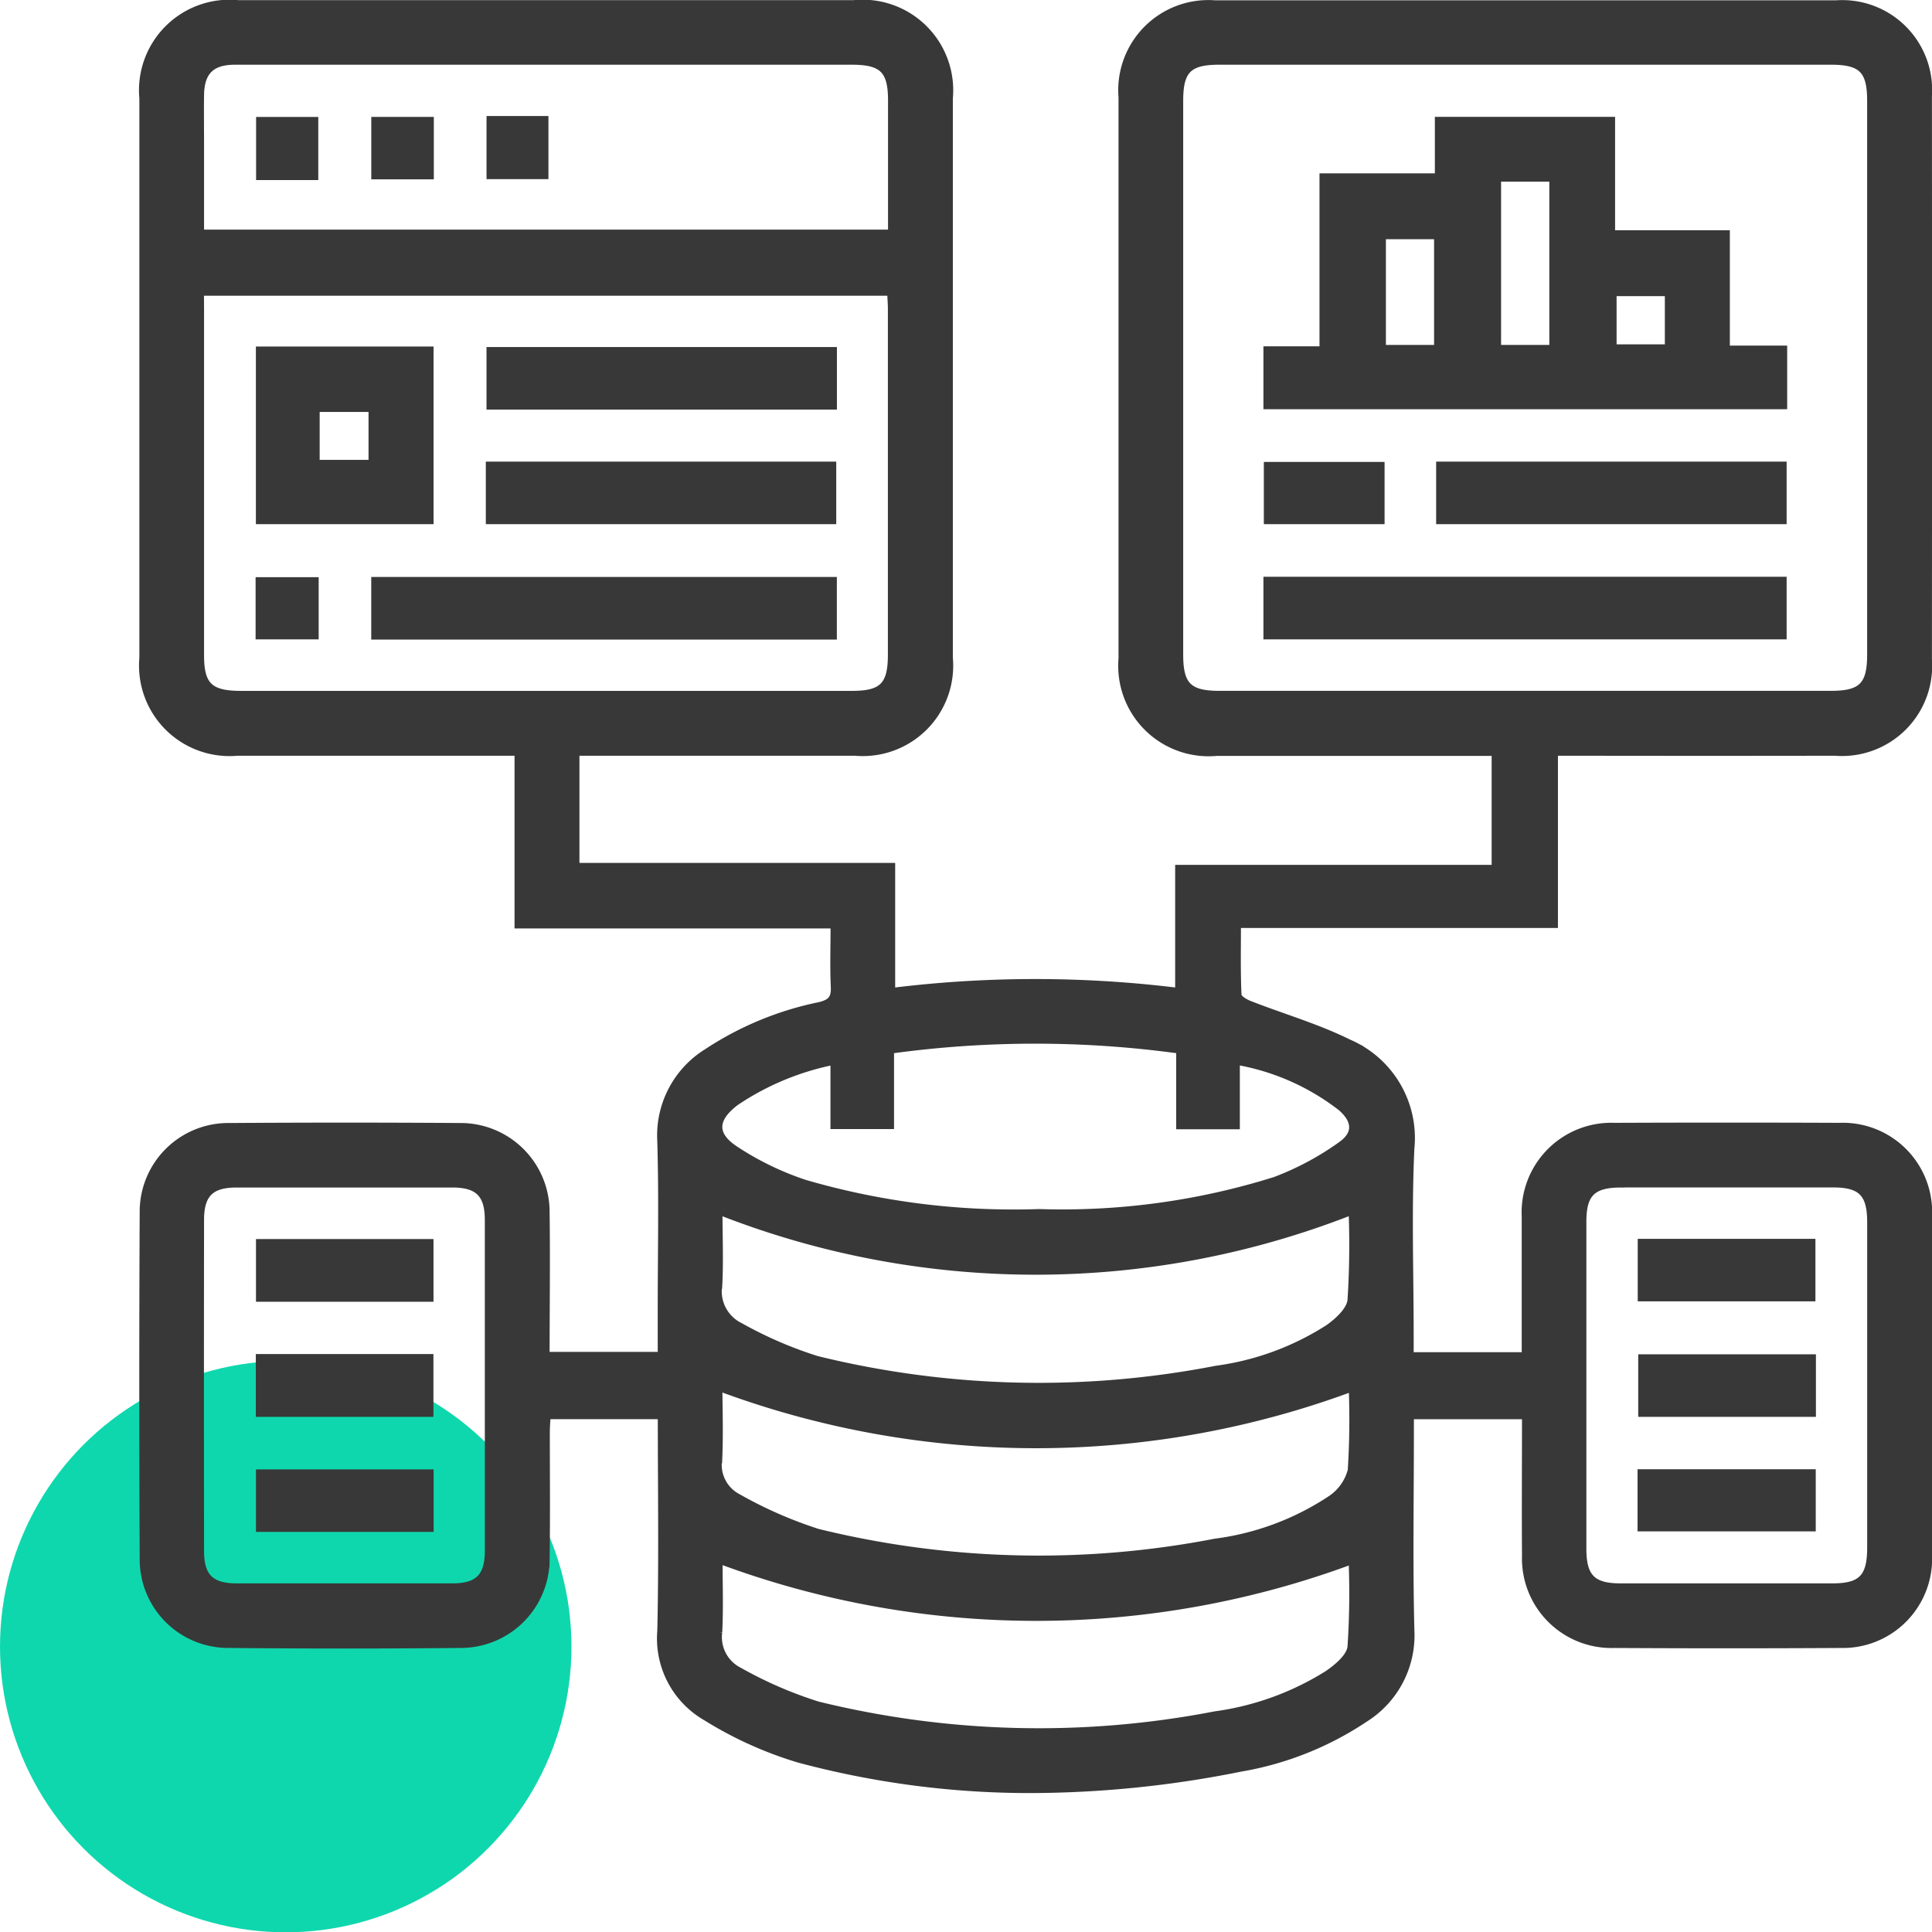
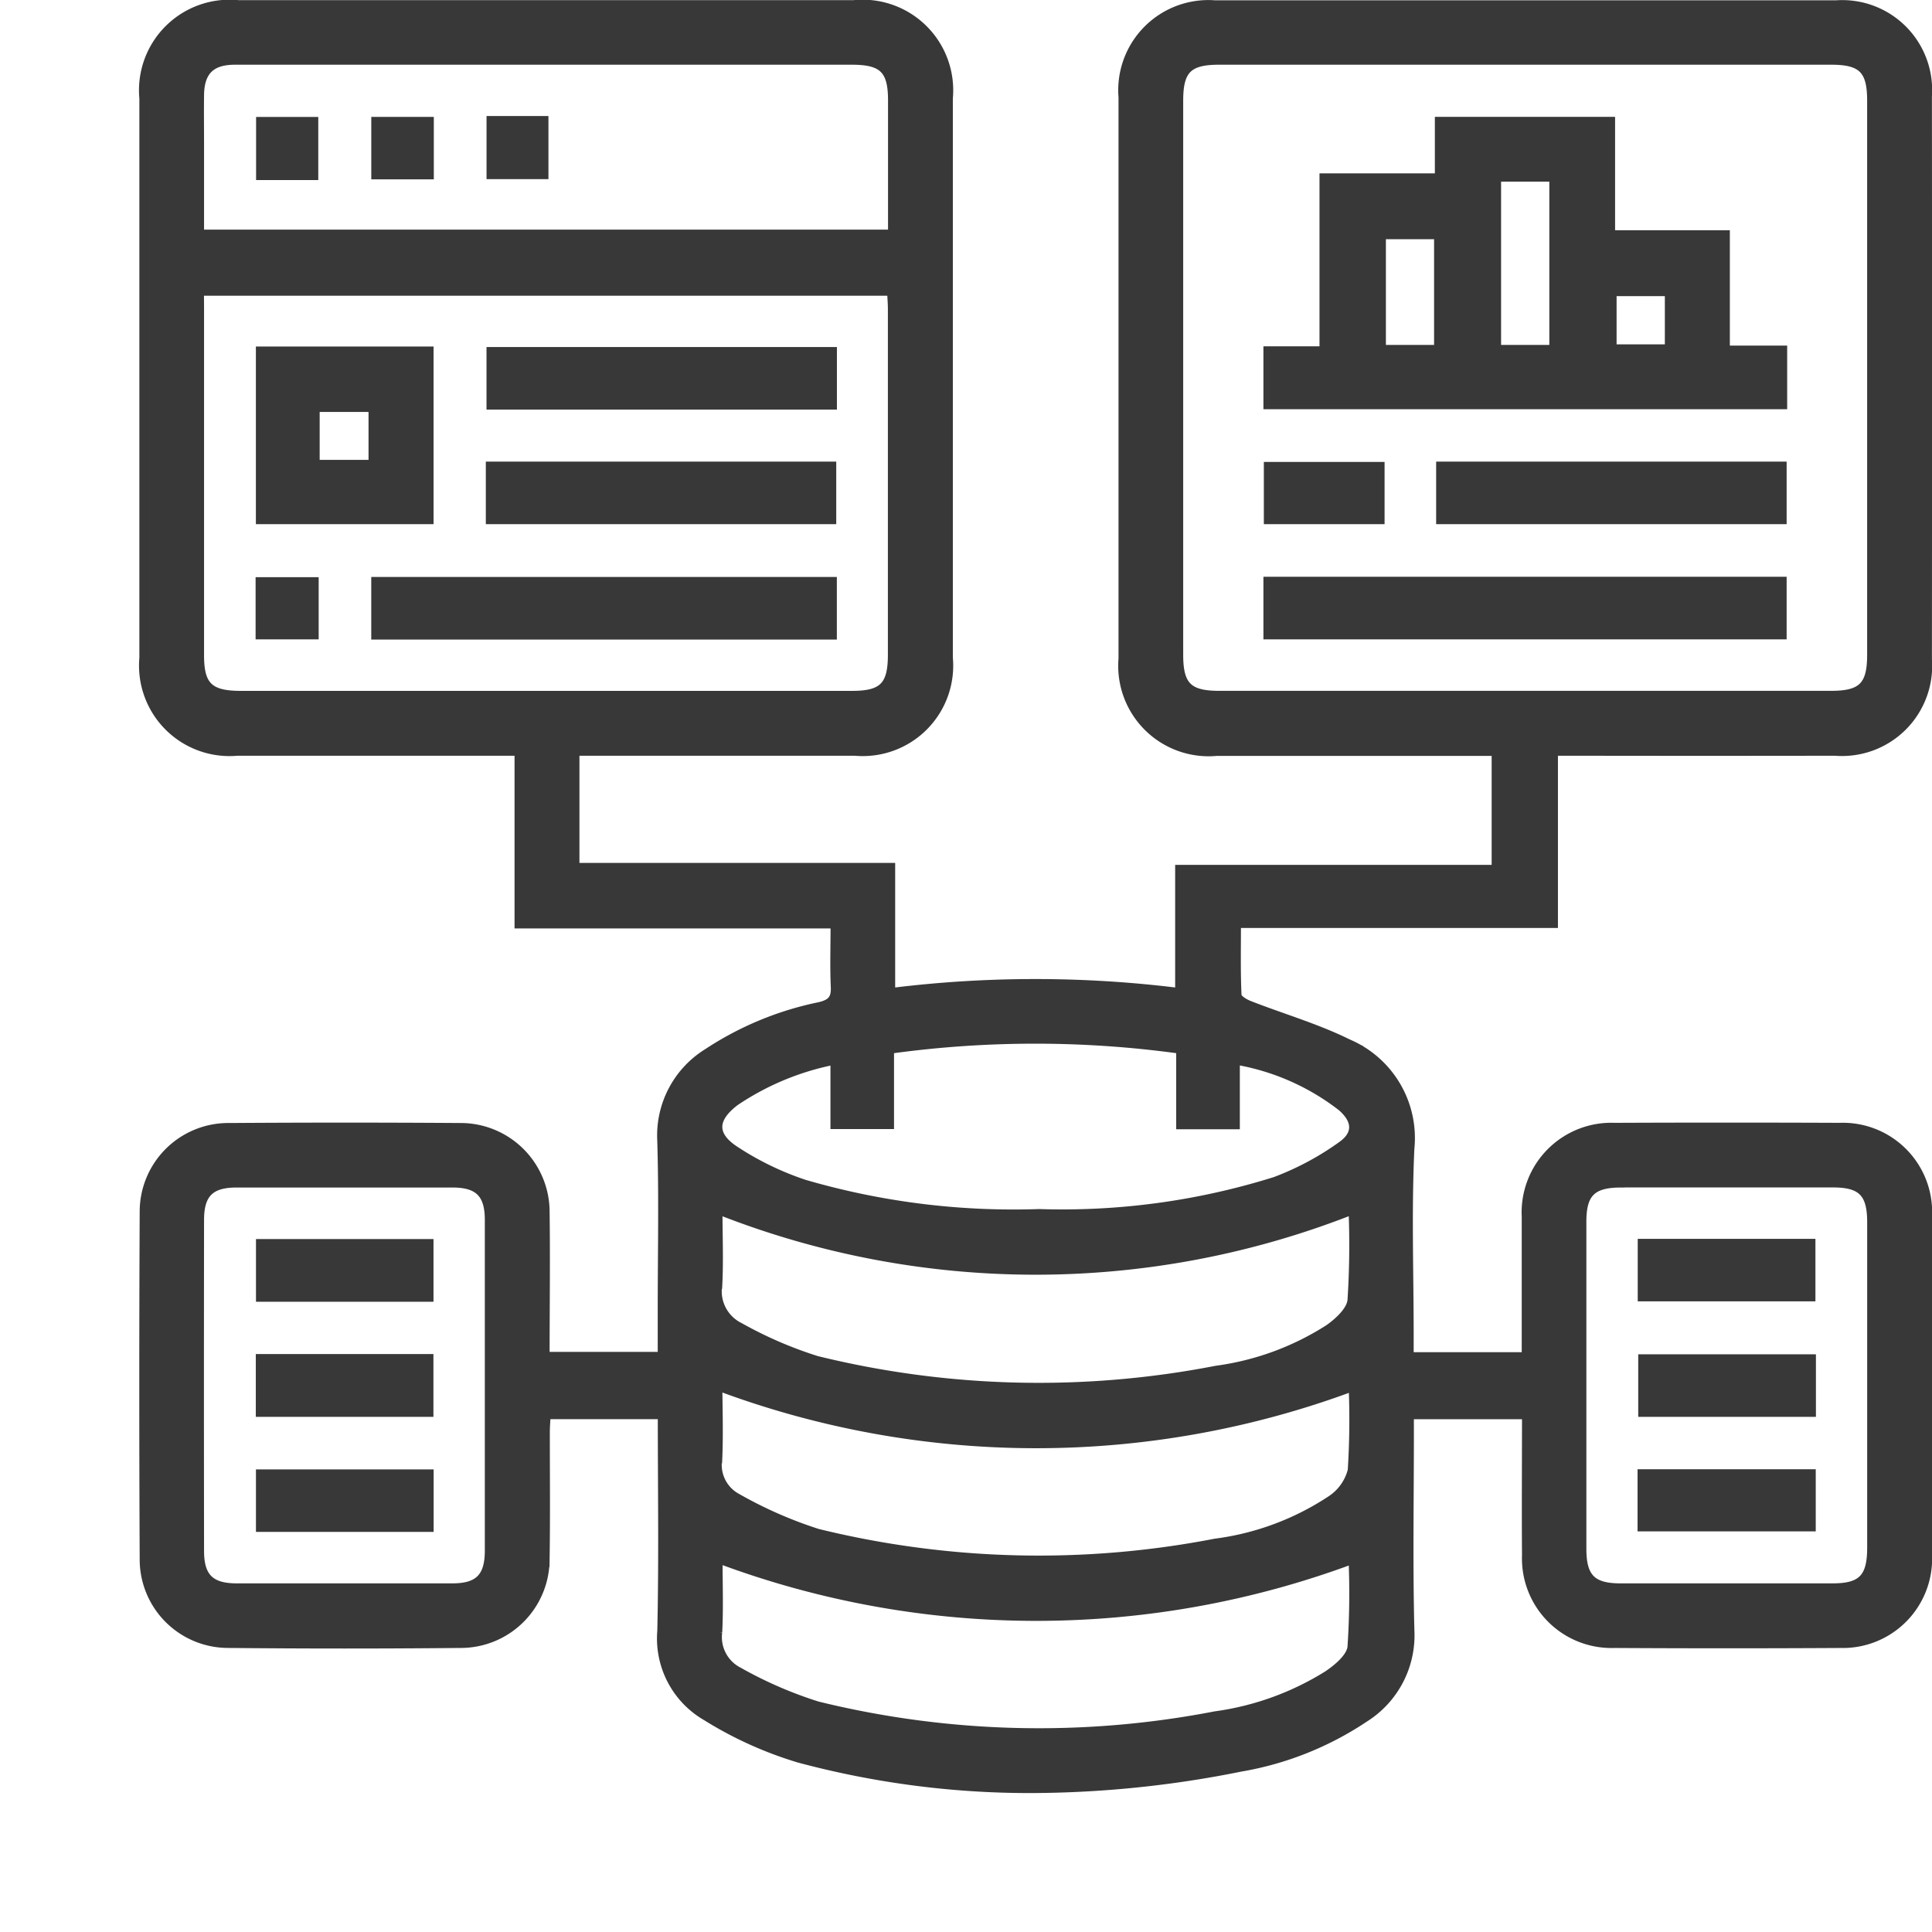
<svg xmlns="http://www.w3.org/2000/svg" width="54.092" height="54.101" viewBox="0 0 54.092 54.101">
  <g id="_05" data-name="05" transform="translate(-768 -3206.899)">
-     <circle id="Ellipse_180" data-name="Ellipse 180" cx="8" cy="8" r="8" transform="translate(768 3245)" fill="#0fd7ad" />
    <path id="Union_670" data-name="Union 670" d="M-18891.641-11584.852a10.757,10.757,0,0,1-2.594-1.174,2.541,2.541,0,0,1-1.262-2.413c.045-2,.014-3.994.014-6.028h-3.2c-.01.156-.023.317-.023.479,0,1.176.012,2.351-.006,3.526a2.388,2.388,0,0,1-2.359,2.4q-3.275.032-6.551,0a2.378,2.378,0,0,1-2.367-2.388q-.023-4.862,0-9.723a2.382,2.382,0,0,1,2.42-2.386q3.226-.022,6.451,0a2.391,2.391,0,0,1,2.406,2.4c.018,1.324,0,2.649,0,4.008h3.227v-1.3c0-1.578.035-3.157-.014-4.734a2.742,2.742,0,0,1,1.3-2.459,8.965,8.965,0,0,1,3.141-1.3c.33-.079.434-.205.418-.534-.025-.551-.006-1.1-.006-1.729h-8.848v-4.834h-.564q-3.653,0-7.307,0a2.433,2.433,0,0,1-2.633-2.639q0-7.833,0-15.666a2.436,2.436,0,0,1,2.67-2.651h17.232a2.437,2.437,0,0,1,2.674,2.648q0,7.834,0,15.666a2.432,2.432,0,0,1-2.631,2.642q-3.627,0-7.258,0h-.566v3.2h8.84v3.5a32.612,32.612,0,0,1,8.039,0v-3.446h8.861v-3.25h-.543q-3.63,0-7.258,0a2.432,2.432,0,0,1-2.646-2.624q0-7.857,0-15.717a2.425,2.425,0,0,1,2.605-2.614q8.692,0,17.385,0a2.417,2.417,0,0,1,2.584,2.583q.006,7.884,0,15.767a2.424,2.424,0,0,1-2.613,2.6q-3.63.006-7.258,0h-.6v4.822h-8.875c0,.684-.014,1.331.016,1.977,0,.1.2.215.334.266.918.359,1.877.635,2.756,1.07a2.9,2.9,0,0,1,1.75,2.959c-.082,1.742-.02,3.491-.02,5.238v.567h3.225v-.474c0-1.143,0-2.284,0-3.426a2.41,2.41,0,0,1,2.5-2.521q3.149-.013,6.3,0a2.4,2.4,0,0,1,2.49,2.475q.015,4.786,0,9.57a2.4,2.4,0,0,1-2.455,2.458q-3.176.018-6.35,0a2.406,2.406,0,0,1-2.477-2.487c-.01-1.292,0-2.584,0-3.918h-3.227v.521c0,1.83-.033,3.661.014,5.49a2.752,2.752,0,0,1-1.281,2.468,8.958,8.958,0,0,1-3.48,1.388,30.016,30.016,0,0,1-5.844.6A24.956,24.956,0,0,1-18891.641-11584.852Zm-2.238-3.555a1.059,1.059,0,0,0,.572,1.088,11.488,11.488,0,0,0,2.2.955,25.952,25.952,0,0,0,11.127.277,7.939,7.939,0,0,0,3.145-1.138c.277-.187.633-.486.662-.766a22.525,22.525,0,0,0,.031-2.42,25.388,25.388,0,0,1-17.727-.013C-18893.871-11589.8-18893.844-11589.1-18893.879-11588.406Zm-13.5-12.546c-.723,0-1.008.284-1.008,1.006q-.006,4.635,0,9.269c0,.723.285,1.006,1.008,1.008q3.021,0,6.045,0c.723,0,1.006-.285,1.008-1.008,0-1.544,0-3.089,0-4.634s0-3.089,0-4.634c0-.723-.285-1.006-1.006-1.007l-3.023,0Zm38.764,0c-.8,0-1.068.266-1.07,1.047q0,4.583,0,9.168c0,.795.268,1.067,1.049,1.068q2.971,0,5.945,0c.811,0,1.068-.267,1.068-1.1q0-2.292,0-4.584,0-2.266,0-4.532c0-.8-.266-1.068-1.047-1.069h-5.945Zm-25.268,7.722a1.024,1.024,0,0,0,.541,1.052,11.827,11.827,0,0,0,2.238.982,25.945,25.945,0,0,0,11.129.275,7.609,7.609,0,0,0,3.225-1.2,1.387,1.387,0,0,0,.584-.812,22.5,22.5,0,0,0,.027-2.311,25.42,25.42,0,0,1-17.736-.012C-18893.871-11594.634-18893.848-11593.932-18893.879-11593.231Zm0-4.863a1.09,1.09,0,0,0,.6,1.125,11.331,11.331,0,0,0,2.156.933,26.016,26.016,0,0,0,11.178.273,7.725,7.725,0,0,0,3.139-1.151c.271-.189.607-.5.637-.78a24.223,24.223,0,0,0,.031-2.5,24.2,24.2,0,0,1-17.73,0C-18893.871-11599.469-18893.842-11598.78-18893.879-11598.095Zm.5-5.165c-.635.471-.674.929-.021,1.352a8.26,8.26,0,0,0,1.934.936,20.9,20.9,0,0,0,6.566.821,19.913,19.913,0,0,0,6.6-.9,8,8,0,0,0,1.846-.986c.451-.313.428-.689.014-1.054a6.622,6.622,0,0,0-2.943-1.3v1.806h-1.582v-2.118a29.613,29.613,0,0,0-8.1,0v2.113h-1.58v-1.8A7.535,7.535,0,0,0-18893.379-11603.26Zm30.65-11.4c.857,0,1.109-.253,1.109-1.108q0-7.758,0-15.516c0-.855-.252-1.106-1.109-1.106h-17.133c-.857,0-1.107.251-1.107,1.107q0,7.758,0,15.515c0,.856.252,1.108,1.107,1.108h17.133Zm-45.654-10.809q0,4.857,0,9.716c0,.844.256,1.093,1.123,1.094h17.123c.852,0,1.1-.254,1.1-1.111q0-4.834,0-9.666c0-.161-.014-.322-.021-.486h-19.328Zm.965-6.921c-.662,0-.955.294-.965.946-.006.47,0,.939,0,1.409v2.462h19.35c0-1.272,0-2.5,0-3.717,0-.852-.254-1.1-1.113-1.1q-5.666,0-11.33,0h-3.3Zm.688,41.078v-1.55h4.775v1.55Zm38.682-.015v-1.539h4.789v1.539Zm-38.686-3.206v-1.558h4.773v1.558Zm38.705,0v-1.551h4.775v1.551Zm-38.7-3.222v-1.556h4.77v1.556Zm38.686-.012v-1.55h4.775v1.55Zm-35.459-18.528v-1.553h12.836v1.553Zm-3.238-.006v-1.541h1.566v1.541Zm28.217,0v-1.553h14.449v1.553Zm4.836-3.226v-1.55h9.613v1.55Zm-26.607,0v-1.55h9.611v1.55Zm21.783,0v-1.542h3.18v1.542Zm-28.221,0v-4.773h4.775v4.773Zm1.586-1.6h1.568v-1.541h-1.568Zm4.871-1.607v-1.551h9.611v1.551Zm21.752-.01v-1.562h1.57v-4.842h3.23v-1.583h4.846v3.175h3.213v3.23h1.605v1.582Zm3.229-1.6h1.549v-3.161h-1.549Zm3.225,0h1.551v-4.772h-1.551Zm3.234-.017h1.551v-1.55h-1.551Zm-37.891-4.8v-1.567h1.541v1.567Zm3.225-.019v-1.549h1.551v1.549Zm3.227-.006v-1.568h1.533v1.568Z" transform="translate(19682 14841)" fill="#383838" stroke="#383838" stroke-miterlimit="10" stroke-width="0.2" />
  </g>
</svg>